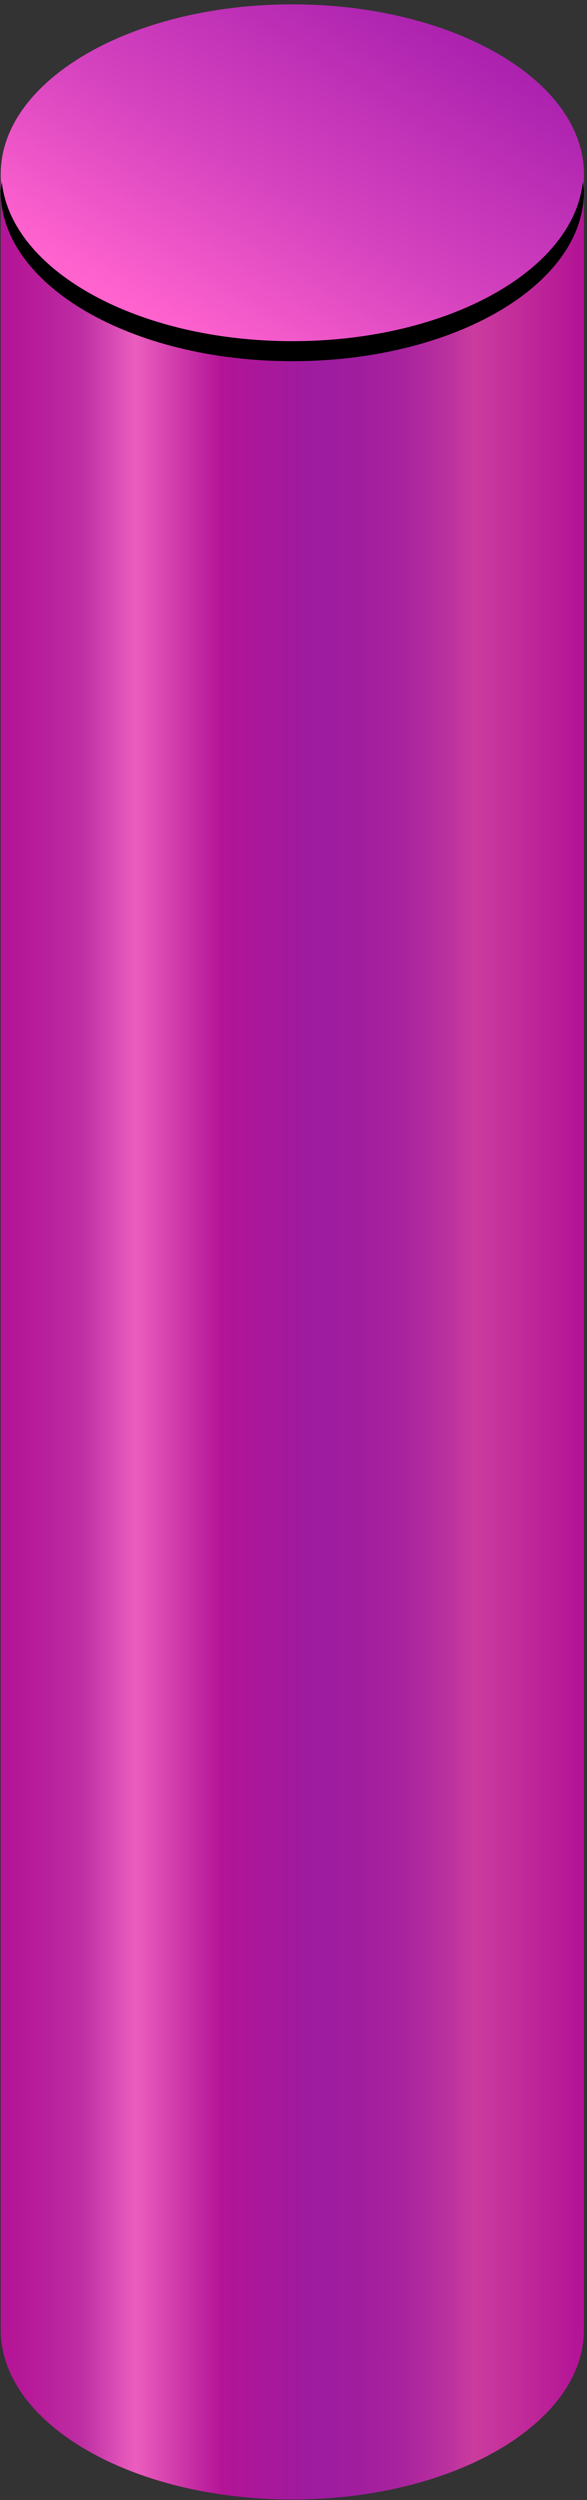
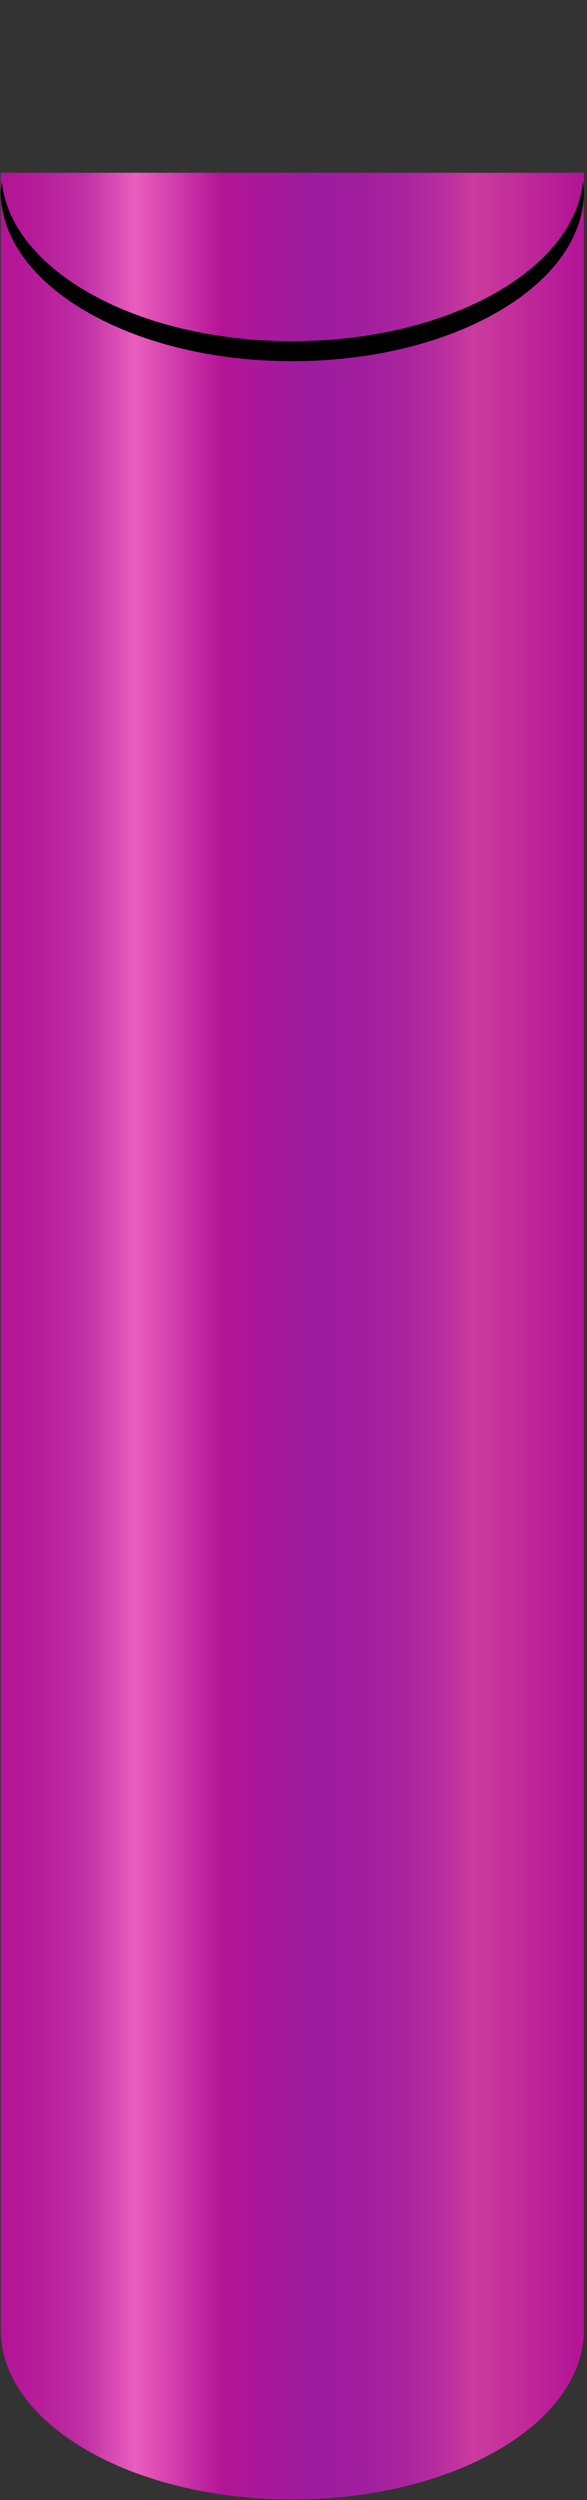
<svg xmlns="http://www.w3.org/2000/svg" width="78" height="332" viewBox="0 0 78 332" fill="none">
  <rect x="0" y="0" width="78" height="332" fill="#333333" stroke="none" />
  <path opacity="0.9" d="M77.545 22.942H0.096V309.064C0.096 309.064 0.096 309.293 0.096 309.385C0.096 321.851 17.454 331.933 38.843 331.933C60.232 331.933 77.591 321.851 77.591 309.385C77.591 309.293 77.591 309.155 77.591 309.064V22.942H77.545Z" fill="url(#paint0_linear_541_307)" />
-   <path d="M38.843 45.674C60.243 45.674 77.591 35.579 77.591 23.126C77.591 10.672 60.243 0.577 38.843 0.577C17.444 0.577 0.096 10.672 0.096 23.126C0.096 35.579 17.444 45.674 38.843 45.674Z" fill="url(#paint1_linear_541_307)" />
-   <path style="mix-blend-mode:color-dodge" d="M38.843 45.308C18.233 45.308 1.424 35.913 0.233 24.088C0.233 24.546 0.096 24.959 0.096 25.417C0.096 37.883 17.454 47.966 38.843 47.966C60.232 47.966 77.591 37.883 77.591 25.417C77.591 24.959 77.499 24.546 77.453 24.088C76.263 35.913 59.454 45.308 38.843 45.308Z" fill="url(#paint2_radial_541_307)" />
+   <path style="mix-blend-mode:color-dodge" d="M38.843 45.308C18.233 45.308 1.424 35.913 0.233 24.088C0.233 24.546 0.096 24.959 0.096 25.417C0.096 37.883 17.454 47.966 38.843 47.966C60.232 47.966 77.591 37.883 77.591 25.417C77.591 24.959 77.499 24.546 77.453 24.088C76.263 35.913 59.454 45.308 38.843 45.308" fill="url(#paint2_radial_541_307)" />
  <defs>
    <linearGradient id="paint0_linear_541_307" x1="0.462" y1="177.484" x2="76.721" y2="177.484" gradientUnits="userSpaceOnUse">
      <stop stop-color="#C211A1" />
      <stop offset="0.05" stop-color="#C518A4" />
      <stop offset="0.13" stop-color="#CD2CAF" />
      <stop offset="0.14" stop-color="#CF30B1" />
      <stop offset="0.23" stop-color="#FF63CE" />
      <stop offset="0.28" stop-color="#EB48BF" />
      <stop offset="0.38" stop-color="#C211A1" />
      <stop offset="0.54" stop-color="#A919AB" />
      <stop offset="0.62" stop-color="#AC1BAA" />
      <stop offset="0.7" stop-color="#B722AA" />
      <stop offset="0.77" stop-color="#C82FAA" />
      <stop offset="0.82" stop-color="#DC3DAA" />
      <stop offset="0.93" stop-color="#CD23A4" />
      <stop offset="1" stop-color="#C211A1" />
    </linearGradient>
    <linearGradient id="paint1_linear_541_307" x1="60.645" y1="-12.806" x2="25.115" y2="45.608" gradientUnits="userSpaceOnUse">
      <stop offset="0.04" stop-color="#9F19AB" />
      <stop offset="0.24" stop-color="#AE24B0" />
      <stop offset="0.65" stop-color="#D643BF" />
      <stop offset="1" stop-color="#FF63CE" />
    </linearGradient>
    <radialGradient id="paint2_radial_541_307" cx="0" cy="0" r="1" gradientUnits="userSpaceOnUse" gradientTransform="translate(38.843 36.004) scale(2.29 2.292)">
      <stop stop-color="white" />
      <stop offset="1" />
    </radialGradient>
  </defs>
</svg>